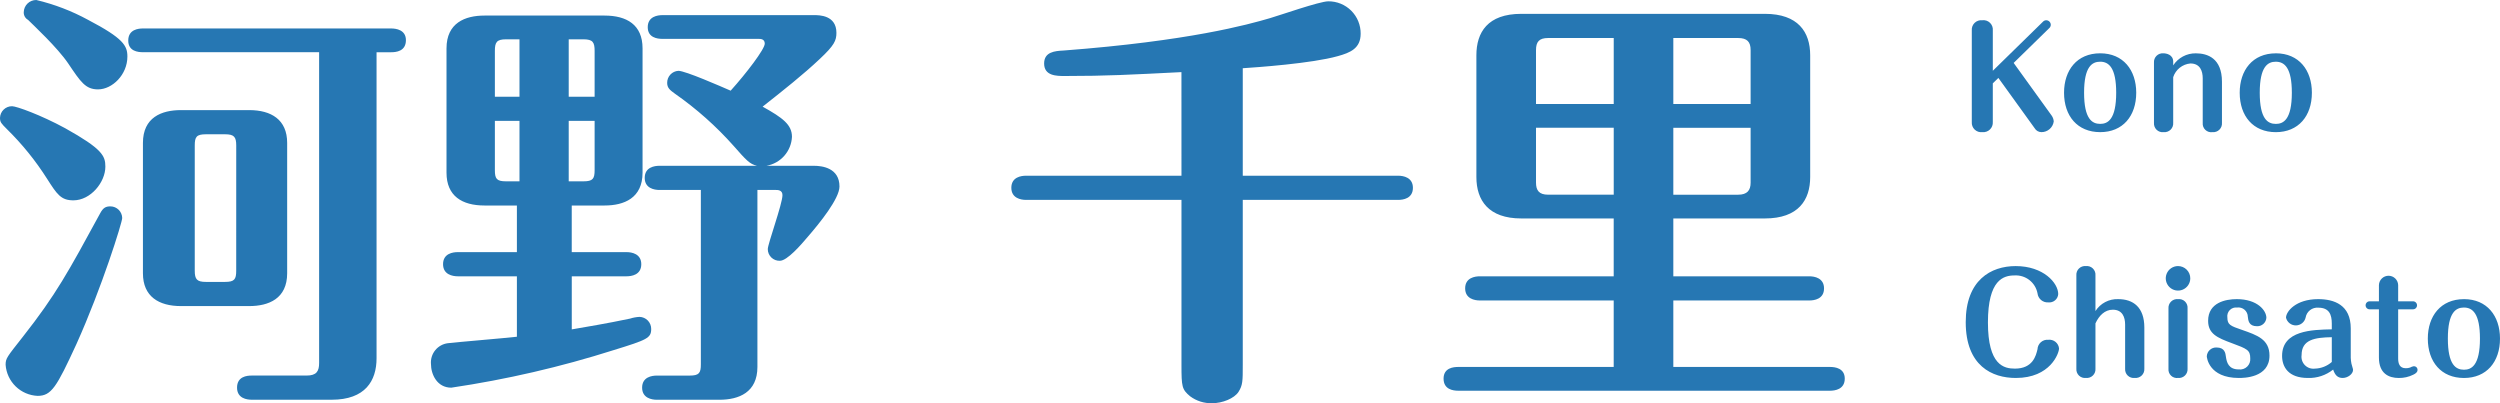
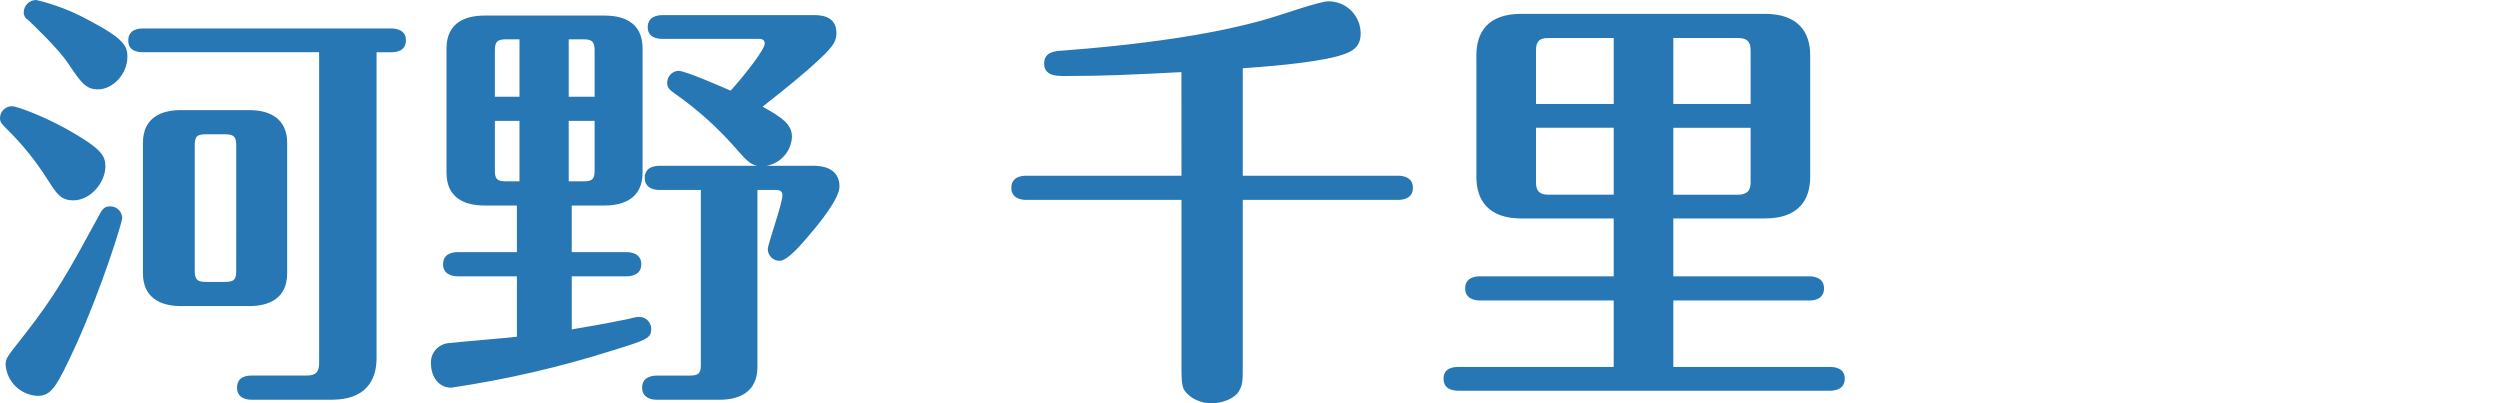
<svg xmlns="http://www.w3.org/2000/svg" width="496" height="80" viewBox="0 0 496 80" fill="none">
  <path d="M56.973 28.354C56.973 23.729 53.803 21.845 49.434 21.845H35.898C32.042 21.845 28.358 23.3 28.358 28.354V54.218C28.358 58.843 31.528 60.727 35.898 60.727H49.434C53.289 60.727 56.973 59.271 56.973 54.218V28.354ZM46.864 53.704C46.864 55.417 46.521 55.931 44.636 55.931H40.867C39.067 55.931 38.639 55.417 38.639 53.704V28.867C38.639 27.154 38.982 26.641 40.867 26.641H44.641C46.44 26.641 46.869 27.154 46.869 28.867L46.864 53.704ZM74.708 10.363H77.621C78.563 10.363 80.534 10.192 80.534 7.965C80.534 5.91 78.563 5.648 77.621 5.648H28.358C27.501 5.648 25.445 5.819 25.445 8.046C25.445 10.187 27.416 10.358 28.358 10.358H63.313V72.027C63.313 73.654 62.799 74.511 60.829 74.511H49.943C49.001 74.511 47.03 74.682 47.03 76.909C47.03 79.05 49.001 79.307 49.943 79.307H65.798C72.48 79.307 74.708 75.539 74.708 71.085V10.363ZM25.274 11.22C25.274 9.078 24.503 7.622 17.477 3.94C14.24 2.177 10.783 0.852 7.197 5.1799e-05C6.55 -0.004 5.928 0.245 5.464 0.694C4.999 1.144 4.729 1.757 4.712 2.403C4.695 2.715 4.767 3.025 4.918 3.297C5.07 3.57 5.295 3.794 5.569 3.945C6.597 4.972 11.395 9.426 13.537 12.595C16.021 16.278 16.963 17.733 19.448 17.733C22.275 17.733 25.274 14.822 25.274 11.225V11.22ZM20.904 33.064C20.904 30.923 20.305 29.552 12.937 25.442C8.053 22.787 3.256 21.074 2.399 21.074C1.775 21.068 1.173 21.308 0.725 21.741C0.276 22.175 0.016 22.767 0 23.391C0 24.248 0.257 24.5 1.371 25.618C4.396 28.585 7.069 31.89 9.338 35.467C11.309 38.55 12.08 39.749 14.565 39.749C17.992 39.744 20.904 36.147 20.904 33.064ZM21.933 40.943C20.99 40.943 20.476 41.2 19.876 42.314C13.537 53.961 11.138 58.415 4.541 66.808C1.371 70.838 1.114 71.09 1.114 72.375C1.231 74.001 1.941 75.527 3.11 76.664C4.279 77.801 5.825 78.469 7.454 78.541C10.195 78.541 11.223 76.828 15.164 68.264C20.219 57.044 24.246 44.112 24.246 43.256C24.234 42.646 23.987 42.064 23.556 41.633C23.124 41.202 22.543 40.955 21.933 40.943ZM129.197 65.266C129.202 64.644 128.964 64.044 128.532 63.596C128.101 63.148 127.511 62.886 126.888 62.868C126.248 62.899 125.614 63.014 125.004 63.211C120.12 64.239 116.351 64.838 113.438 65.352V54.818H124.318C125.261 54.818 127.231 54.561 127.231 52.42C127.231 50.364 125.346 50.022 124.318 50.022H113.433V40.772H119.944C123.799 40.772 127.483 39.316 127.483 34.263V9.597C127.483 4.887 124.313 3.088 119.944 3.088H96.126C92.271 3.088 88.587 4.544 88.587 9.597V34.263C88.587 38.888 91.671 40.772 96.126 40.772H102.552V50.022H90.815C89.872 50.022 87.902 50.279 87.902 52.42C87.902 54.475 89.787 54.818 90.815 54.818H102.552V66.808C100.41 67.065 90.129 67.921 88.844 68.093C87.866 68.219 86.974 68.716 86.352 69.481C85.73 70.246 85.426 71.221 85.503 72.204C85.503 74.259 86.702 76.914 89.534 76.914C100.455 75.296 111.227 72.805 121.748 69.463C128.426 67.407 129.197 67.065 129.197 65.266ZM117.973 19.189H112.833V7.799H115.746C117.631 7.799 117.973 8.398 117.973 10.111V19.189ZM103.066 19.189H98.183V10.111C98.183 8.398 98.525 7.799 100.41 7.799H103.066V19.189ZM117.973 33.749C117.973 35.462 117.631 35.976 115.746 35.976H112.833V23.986H117.973V33.749ZM103.066 35.976H100.41C98.525 35.976 98.183 35.462 98.183 33.749V23.986H103.066V35.976ZM166.551 37.004C166.551 33.321 163.124 32.893 161.496 32.893H152.072C153.44 32.651 154.686 31.951 155.604 30.909C156.523 29.866 157.06 28.542 157.126 27.154C157.126 24.756 155.327 23.386 151.301 21.159C155.327 17.991 159.44 14.736 162.69 11.653C165.517 8.998 165.946 8.056 165.946 6.514C165.946 3.003 162.519 3.003 161.576 3.003H131.424C130.482 3.003 128.511 3.26 128.511 5.401C128.511 7.456 130.396 7.713 131.424 7.713H150.529C150.872 7.713 151.729 7.713 151.729 8.655C151.729 9.764 148.045 14.565 144.961 17.991C142.99 17.134 135.965 14.051 134.594 14.051C133.985 14.085 133.412 14.354 132.997 14.801C132.582 15.248 132.356 15.839 132.367 16.449C132.367 17.477 132.971 17.905 133.909 18.59C138.185 21.577 142.095 25.055 145.56 28.953C148.045 31.779 148.73 32.55 150.187 32.893H130.824C129.882 32.893 127.912 33.15 127.912 35.291C127.912 37.346 129.796 37.689 130.824 37.689H139.049V72.289C139.049 74.002 138.706 74.516 136.822 74.516H130.31C129.368 74.516 127.397 74.773 127.397 76.914C127.397 78.969 129.282 79.312 130.31 79.312H142.733C146.588 79.312 150.272 77.856 150.272 72.803V37.689H153.956C154.299 37.689 155.242 37.689 155.242 38.717C155.242 40.429 152.329 48.394 152.329 49.422C152.328 49.733 152.391 50.041 152.512 50.328C152.634 50.614 152.812 50.874 153.036 51.09C153.26 51.306 153.525 51.475 153.816 51.587C154.106 51.698 154.416 51.75 154.728 51.739C156.184 51.739 158.926 48.571 160.296 46.943C162.61 44.283 166.551 39.402 166.551 37.004ZM234.404 34.862H203.562C202.619 34.862 200.649 35.119 200.649 37.261C200.649 39.316 202.534 39.659 203.562 39.659H234.404V72.375C234.404 76.743 234.49 77.257 236.118 78.622C237.377 79.557 238.914 80.041 240.482 79.997C242.538 79.997 244.852 79.055 245.708 77.77C246.565 76.4 246.565 75.629 246.565 72.375V39.659H277.408C278.35 39.659 280.321 39.402 280.321 37.261C280.321 35.205 278.436 34.862 277.408 34.862H246.565V13.537C249.221 13.366 260.273 12.595 265.414 11.139C267.898 10.454 269.954 9.597 269.954 6.685C269.962 5.84 269.801 5.001 269.481 4.218C269.161 3.435 268.688 2.724 268.09 2.126C267.492 1.528 266.78 1.055 265.997 0.735C265.214 0.415 264.375 0.254 263.529 0.262C261.815 0.262 253.762 3.088 251.963 3.602C247.593 4.887 235.856 8.136 211.01 10.025C209.297 10.111 207.155 10.283 207.155 12.595C207.155 15.079 209.64 15.079 211.267 15.079C219.578 15.079 224.204 14.822 234.399 14.308L234.404 34.862ZM331.987 43.341H350.145C356.828 43.341 359.141 39.659 359.141 35.119V10.968C359.141 6.343 356.742 2.746 350.145 2.746H301.825C295.142 2.746 292.915 6.428 292.915 10.968V35.119C292.915 39.744 295.314 43.341 301.825 43.341H320.159V54.818H293.6C292.658 54.818 290.687 55.075 290.687 57.216C290.687 59.271 292.572 59.614 293.6 59.614H320.159V72.803H289.317C288.374 72.803 286.404 72.974 286.404 75.121C286.404 77.267 288.289 77.519 289.317 77.519H363.087C364.029 77.519 366 77.262 366 75.121C366 73.065 364.115 72.803 363.087 72.803H331.987V59.614H358.975C359.917 59.614 361.888 59.357 361.888 57.216C361.888 55.16 360.003 54.818 358.975 54.818H331.987V43.341ZM331.987 7.542H344.838C346.638 7.542 347.323 8.313 347.323 9.94V20.64H331.987V7.542ZM320.164 20.64H304.743V9.94C304.743 8.313 305.348 7.542 307.142 7.542H320.164V20.64ZM331.987 25.351H347.323V36.233C347.323 37.774 346.638 38.631 344.838 38.631H331.987V25.351ZM320.164 38.626H307.142C305.343 38.626 304.743 37.769 304.743 36.228V25.346H320.164V38.626Z" fill="#2677B3" />
-   <path d="M399.51 12.484L406.576 5.578C406.667 5.496 406.74 5.397 406.791 5.286C406.843 5.175 406.871 5.055 406.874 4.933C406.876 4.812 406.853 4.693 406.807 4.582C406.762 4.47 406.694 4.369 406.609 4.284C406.524 4.199 406.423 4.131 406.312 4.086C406.2 4.04 406.081 4.018 405.961 4.019C405.845 4.02 405.731 4.045 405.625 4.091C405.519 4.137 405.423 4.204 405.343 4.288L395.374 14.042V6.033C395.4 5.755 395.362 5.474 395.264 5.213C395.167 4.951 395.012 4.714 394.81 4.52C394.609 4.326 394.366 4.18 394.101 4.093C393.835 4.006 393.553 3.979 393.276 4.016C393.001 3.986 392.724 4.018 392.462 4.108C392.201 4.198 391.963 4.345 391.765 4.538C391.567 4.73 391.414 4.965 391.317 5.223C391.22 5.482 391.182 5.759 391.204 6.034V24.201C391.181 24.479 391.22 24.759 391.319 25.019C391.418 25.28 391.573 25.516 391.774 25.709C391.975 25.902 392.217 26.047 392.481 26.136C392.746 26.223 393.026 26.251 393.303 26.217C393.577 26.244 393.853 26.21 394.112 26.119C394.372 26.028 394.608 25.881 394.805 25.689C395.002 25.498 395.155 25.265 395.253 25.008C395.351 24.751 395.391 24.476 395.372 24.201V16.537L396.479 15.462L403.675 25.438C403.811 25.674 404.007 25.87 404.242 26.007C404.478 26.144 404.746 26.216 405.018 26.217C405.614 26.22 406.19 26.006 406.64 25.615C407.09 25.225 407.382 24.684 407.463 24.094C407.434 23.667 407.285 23.258 407.034 22.912L399.51 12.484ZM416.681 10.576C412.059 10.576 409.507 13.935 409.507 18.397C409.506 23.019 412.166 26.217 416.681 26.217C421.141 26.217 423.828 23.046 423.828 18.397C423.827 13.909 421.248 10.576 416.681 10.576ZM416.681 12.242C418.401 12.242 419.852 13.452 419.852 18.397C419.852 23.745 418.16 24.578 416.681 24.578C415.069 24.578 413.483 23.61 413.483 18.397C413.482 13.21 415.068 12.242 416.681 12.242ZM440.837 16.224C440.837 11.546 437.962 10.58 435.651 10.58C434.762 10.567 433.885 10.78 433.1 11.197C432.316 11.615 431.649 12.225 431.164 12.969V12.243C431.164 10.819 429.771 10.577 429.229 10.577C428.979 10.555 428.727 10.587 428.49 10.672C428.254 10.757 428.038 10.892 427.859 11.069C427.68 11.245 427.542 11.459 427.454 11.694C427.365 11.929 427.329 12.181 427.348 12.431V24.39C427.33 24.643 427.369 24.898 427.462 25.135C427.554 25.372 427.698 25.586 427.883 25.761C428.068 25.936 428.289 26.067 428.531 26.146C428.773 26.225 429.029 26.249 429.282 26.217C429.532 26.239 429.784 26.207 430.021 26.122C430.257 26.037 430.473 25.902 430.652 25.725C430.831 25.549 430.969 25.336 431.057 25.1C431.146 24.865 431.182 24.613 431.163 24.363V15.305C431.403 14.568 431.855 13.918 432.462 13.435C433.068 12.953 433.803 12.659 434.575 12.591C436.537 12.591 437.02 14.149 437.02 15.547V24.389C436.997 24.644 437.032 24.901 437.122 25.141C437.213 25.381 437.357 25.597 437.543 25.773C437.73 25.95 437.953 26.081 438.198 26.158C438.443 26.235 438.702 26.255 438.955 26.217C439.206 26.241 439.459 26.21 439.696 26.126C439.933 26.041 440.149 25.906 440.329 25.729C440.508 25.552 440.646 25.338 440.734 25.102C440.822 24.866 440.856 24.614 440.836 24.363L440.837 16.224ZM451.531 10.58C446.91 10.58 444.357 13.94 444.357 18.401C444.357 23.023 447.017 26.221 451.531 26.221C455.991 26.217 458.678 23.046 458.678 18.397C458.678 13.909 456.098 10.576 451.53 10.576L451.531 10.58ZM451.531 12.246C453.251 12.246 454.702 13.456 454.702 18.401C454.702 23.749 453.01 24.582 451.531 24.582C449.919 24.582 448.334 23.614 448.334 18.401C448.333 13.21 449.92 12.242 451.53 12.242L451.531 12.246ZM406.389 67.41C406.123 67.386 405.854 67.415 405.6 67.498C405.346 67.58 405.111 67.713 404.91 67.889C404.709 68.065 404.545 68.28 404.43 68.521C404.315 68.763 404.25 69.025 404.239 69.292C403.941 70.555 403.326 73.135 399.752 73.135C397.602 73.135 394.405 72.49 394.405 63.971C394.405 55.478 397.495 54.645 399.698 54.645C400.756 54.586 401.8 54.913 402.635 55.566C403.471 56.218 404.041 57.151 404.241 58.193C404.296 58.713 404.551 59.191 404.952 59.527C405.353 59.863 405.869 60.03 406.391 59.993C406.628 60.019 406.868 59.996 407.096 59.927C407.324 59.858 407.536 59.743 407.719 59.59C407.902 59.437 408.053 59.249 408.162 59.036C408.27 58.824 408.335 58.592 408.352 58.354C408.352 56.123 405.396 52.791 399.915 52.791C394.998 52.791 390 55.559 390 63.917C390 72.624 395.267 74.989 399.942 74.989C406.794 74.989 408.513 70.071 408.513 69.13C408.488 68.877 408.413 68.632 408.293 68.408C408.172 68.184 408.008 67.986 407.81 67.826C407.613 67.666 407.385 67.547 407.141 67.476C406.897 67.404 406.641 67.382 406.389 67.41ZM425.438 64.992C425.438 60.934 423.208 59.348 420.253 59.348C419.359 59.313 418.472 59.513 417.68 59.928C416.888 60.343 416.218 60.959 415.738 61.713V54.646C415.761 54.392 415.726 54.137 415.637 53.898C415.549 53.659 415.408 53.443 415.225 53.265C415.043 53.087 414.823 52.952 414.582 52.87C414.341 52.787 414.085 52.759 413.832 52.788C413.581 52.764 413.328 52.795 413.091 52.879C412.853 52.963 412.637 53.099 412.458 53.276C412.279 53.452 412.14 53.666 412.053 53.903C411.965 54.139 411.93 54.391 411.951 54.642V73.156C411.932 73.407 411.969 73.66 412.059 73.896C412.15 74.132 412.291 74.345 412.473 74.52C412.656 74.695 412.874 74.827 413.114 74.907C413.353 74.987 413.608 75.014 413.859 74.984C414.109 75.008 414.362 74.977 414.599 74.893C414.837 74.808 415.053 74.673 415.232 74.496C415.411 74.32 415.55 74.106 415.637 73.869C415.725 73.633 415.76 73.381 415.739 73.13V64.159C416.436 62.627 417.593 61.444 419.179 61.444C421.087 61.444 421.624 62.922 421.624 64.4V73.159C421.606 73.411 421.643 73.664 421.734 73.899C421.824 74.134 421.966 74.347 422.148 74.521C422.33 74.695 422.549 74.827 422.788 74.907C423.027 74.987 423.281 75.014 423.532 74.984C423.783 75.009 424.037 74.979 424.276 74.895C424.515 74.812 424.732 74.678 424.914 74.502C425.095 74.326 425.236 74.112 425.327 73.876C425.418 73.64 425.456 73.387 425.438 73.135V64.992ZM434.01 61.203C434.035 60.948 434.002 60.692 433.915 60.452C433.827 60.212 433.687 59.995 433.504 59.817C433.321 59.639 433.101 59.505 432.859 59.423C432.617 59.342 432.359 59.316 432.106 59.348C431.856 59.324 431.603 59.355 431.365 59.439C431.128 59.524 430.912 59.659 430.733 59.836C430.553 60.013 430.415 60.227 430.327 60.463C430.24 60.699 430.205 60.951 430.225 61.203V73.162C430.202 73.414 430.235 73.669 430.324 73.906C430.412 74.144 430.554 74.358 430.737 74.534C430.92 74.709 431.141 74.841 431.382 74.918C431.623 74.996 431.879 75.019 432.13 74.984C432.381 75.008 432.634 74.977 432.871 74.893C433.108 74.808 433.324 74.673 433.504 74.496C433.683 74.32 433.821 74.106 433.909 73.869C433.997 73.633 434.032 73.381 434.011 73.13L434.01 61.203ZM432.106 52.788C431.626 52.79 431.158 52.935 430.76 53.203C430.362 53.471 430.052 53.852 429.87 54.295C429.687 54.739 429.64 55.227 429.734 55.698C429.829 56.169 430.06 56.601 430.399 56.941C430.739 57.28 431.171 57.511 431.642 57.606C432.112 57.7 432.6 57.653 433.044 57.47C433.488 57.288 433.868 56.978 434.136 56.58C434.404 56.182 434.549 55.713 434.551 55.233C434.553 54.912 434.491 54.593 434.369 54.295C434.247 53.998 434.067 53.727 433.839 53.5C433.612 53.273 433.342 53.092 433.044 52.97C432.747 52.848 432.428 52.786 432.106 52.788ZM439.761 68.942C439.273 68.918 438.795 69.088 438.433 69.416C438.07 69.743 437.852 70.201 437.827 70.689C437.827 70.85 438.176 74.989 444.196 74.989C445.082 74.989 450.266 74.989 450.266 70.555C450.266 67.33 447.821 66.497 444.812 65.449C442.523 64.669 441.91 64.427 441.91 63.003C441.869 62.737 441.89 62.465 441.971 62.209C442.053 61.952 442.193 61.718 442.381 61.525C442.568 61.332 442.798 61.185 443.052 61.096C443.306 61.007 443.577 60.979 443.844 61.012C444.107 60.977 444.374 60.998 444.628 61.073C444.881 61.148 445.116 61.277 445.317 61.449C445.518 61.622 445.679 61.836 445.792 62.075C445.904 62.315 445.964 62.576 445.968 62.841C446.049 63.566 446.156 64.722 447.768 64.722C448.237 64.745 448.697 64.584 449.049 64.272C449.4 63.961 449.616 63.524 449.649 63.056C449.649 61.605 447.876 59.347 443.765 59.347C441.588 59.347 438.092 60.019 438.092 63.647C438.092 66.2 439.866 67.006 442.794 68.081C445.831 69.21 446.449 69.452 446.449 71.091C446.477 71.394 446.437 71.7 446.331 71.985C446.225 72.271 446.056 72.528 445.837 72.74C445.618 72.951 445.354 73.111 445.065 73.206C444.776 73.302 444.47 73.331 444.168 73.292C442.153 73.292 441.779 71.921 441.615 70.739C441.535 70.098 441.4 68.942 439.761 68.942ZM462.628 65.341C458.758 65.422 452.766 65.529 452.766 70.609C452.766 72.785 454.002 74.988 457.872 74.988C459.692 75.05 461.474 74.459 462.896 73.322C463.246 74.37 463.756 74.988 464.777 74.988C465.798 74.988 466.846 74.209 466.846 73.376C466.846 73.16 466.577 72.435 466.524 72.139C466.448 71.758 466.403 71.372 466.389 70.984V65.153C466.389 60.475 463.084 59.348 459.914 59.348C455.507 59.348 453.544 61.794 453.544 63.031C453.65 63.472 453.903 63.863 454.261 64.141C454.619 64.42 455.061 64.568 455.514 64.561C455.967 64.555 456.405 64.395 456.755 64.107C457.105 63.819 457.347 63.421 457.441 62.977C457.542 62.401 457.854 61.884 458.316 61.526C458.778 61.168 459.357 60.996 459.94 61.042C462.116 61.042 462.627 62.413 462.627 64.186L462.628 65.341ZM462.628 71.818C461.696 72.636 460.508 73.102 459.269 73.135C458.907 73.18 458.54 73.142 458.196 73.022C457.852 72.902 457.541 72.704 457.286 72.444C457.031 72.184 456.839 71.868 456.727 71.522C456.614 71.175 456.583 70.808 456.636 70.447C456.636 67.383 459.242 66.954 462.628 66.9V71.818ZM475.794 61.367H478.669C478.779 61.377 478.891 61.364 478.996 61.329C479.101 61.294 479.197 61.237 479.279 61.163C479.361 61.088 479.427 60.997 479.471 60.896C479.516 60.794 479.539 60.685 479.539 60.574C479.539 60.463 479.516 60.353 479.471 60.252C479.427 60.151 479.361 60.06 479.279 59.985C479.197 59.91 479.101 59.854 478.996 59.819C478.891 59.783 478.779 59.771 478.669 59.781H475.795V56.556C475.779 56.061 475.571 55.591 475.215 55.246C474.859 54.901 474.383 54.709 473.887 54.709C473.391 54.709 472.915 54.901 472.559 55.246C472.203 55.591 471.995 56.061 471.979 56.556V59.781H470.205C470.094 59.771 469.983 59.783 469.878 59.819C469.773 59.854 469.676 59.91 469.594 59.985C469.512 60.06 469.447 60.151 469.402 60.252C469.357 60.353 469.334 60.463 469.334 60.574C469.334 60.685 469.357 60.794 469.402 60.896C469.447 60.997 469.512 61.088 469.594 61.163C469.676 61.237 469.773 61.294 469.878 61.329C469.983 61.364 470.094 61.377 470.205 61.367H471.978V70.934C471.978 74.078 473.886 74.992 475.928 74.992C476.915 75.005 477.891 74.784 478.776 74.347C479.233 74.132 479.636 73.863 479.636 73.406C479.642 73.308 479.627 73.21 479.593 73.118C479.559 73.026 479.506 72.942 479.438 72.871C479.37 72.801 479.288 72.745 479.197 72.707C479.106 72.67 479.009 72.652 478.911 72.654C478.646 72.699 478.392 72.79 478.158 72.923C477.881 73.016 477.591 73.061 477.299 73.057C476.036 73.057 475.794 72.062 475.794 71.122V61.367ZM488.853 59.351C484.231 59.351 481.678 62.71 481.678 67.171C481.678 71.794 484.338 74.992 488.853 74.992C493.313 74.992 496 71.821 496 67.171C495.997 62.681 493.42 59.348 488.853 59.348V59.351ZM488.853 61.017C490.572 61.017 492.023 62.227 492.023 67.171C492.023 72.519 490.331 73.353 488.853 73.353C487.24 73.353 485.655 72.385 485.655 67.171C485.655 61.982 487.239 61.014 488.853 61.014V61.017Z" fill="#2677B3" />
</svg>